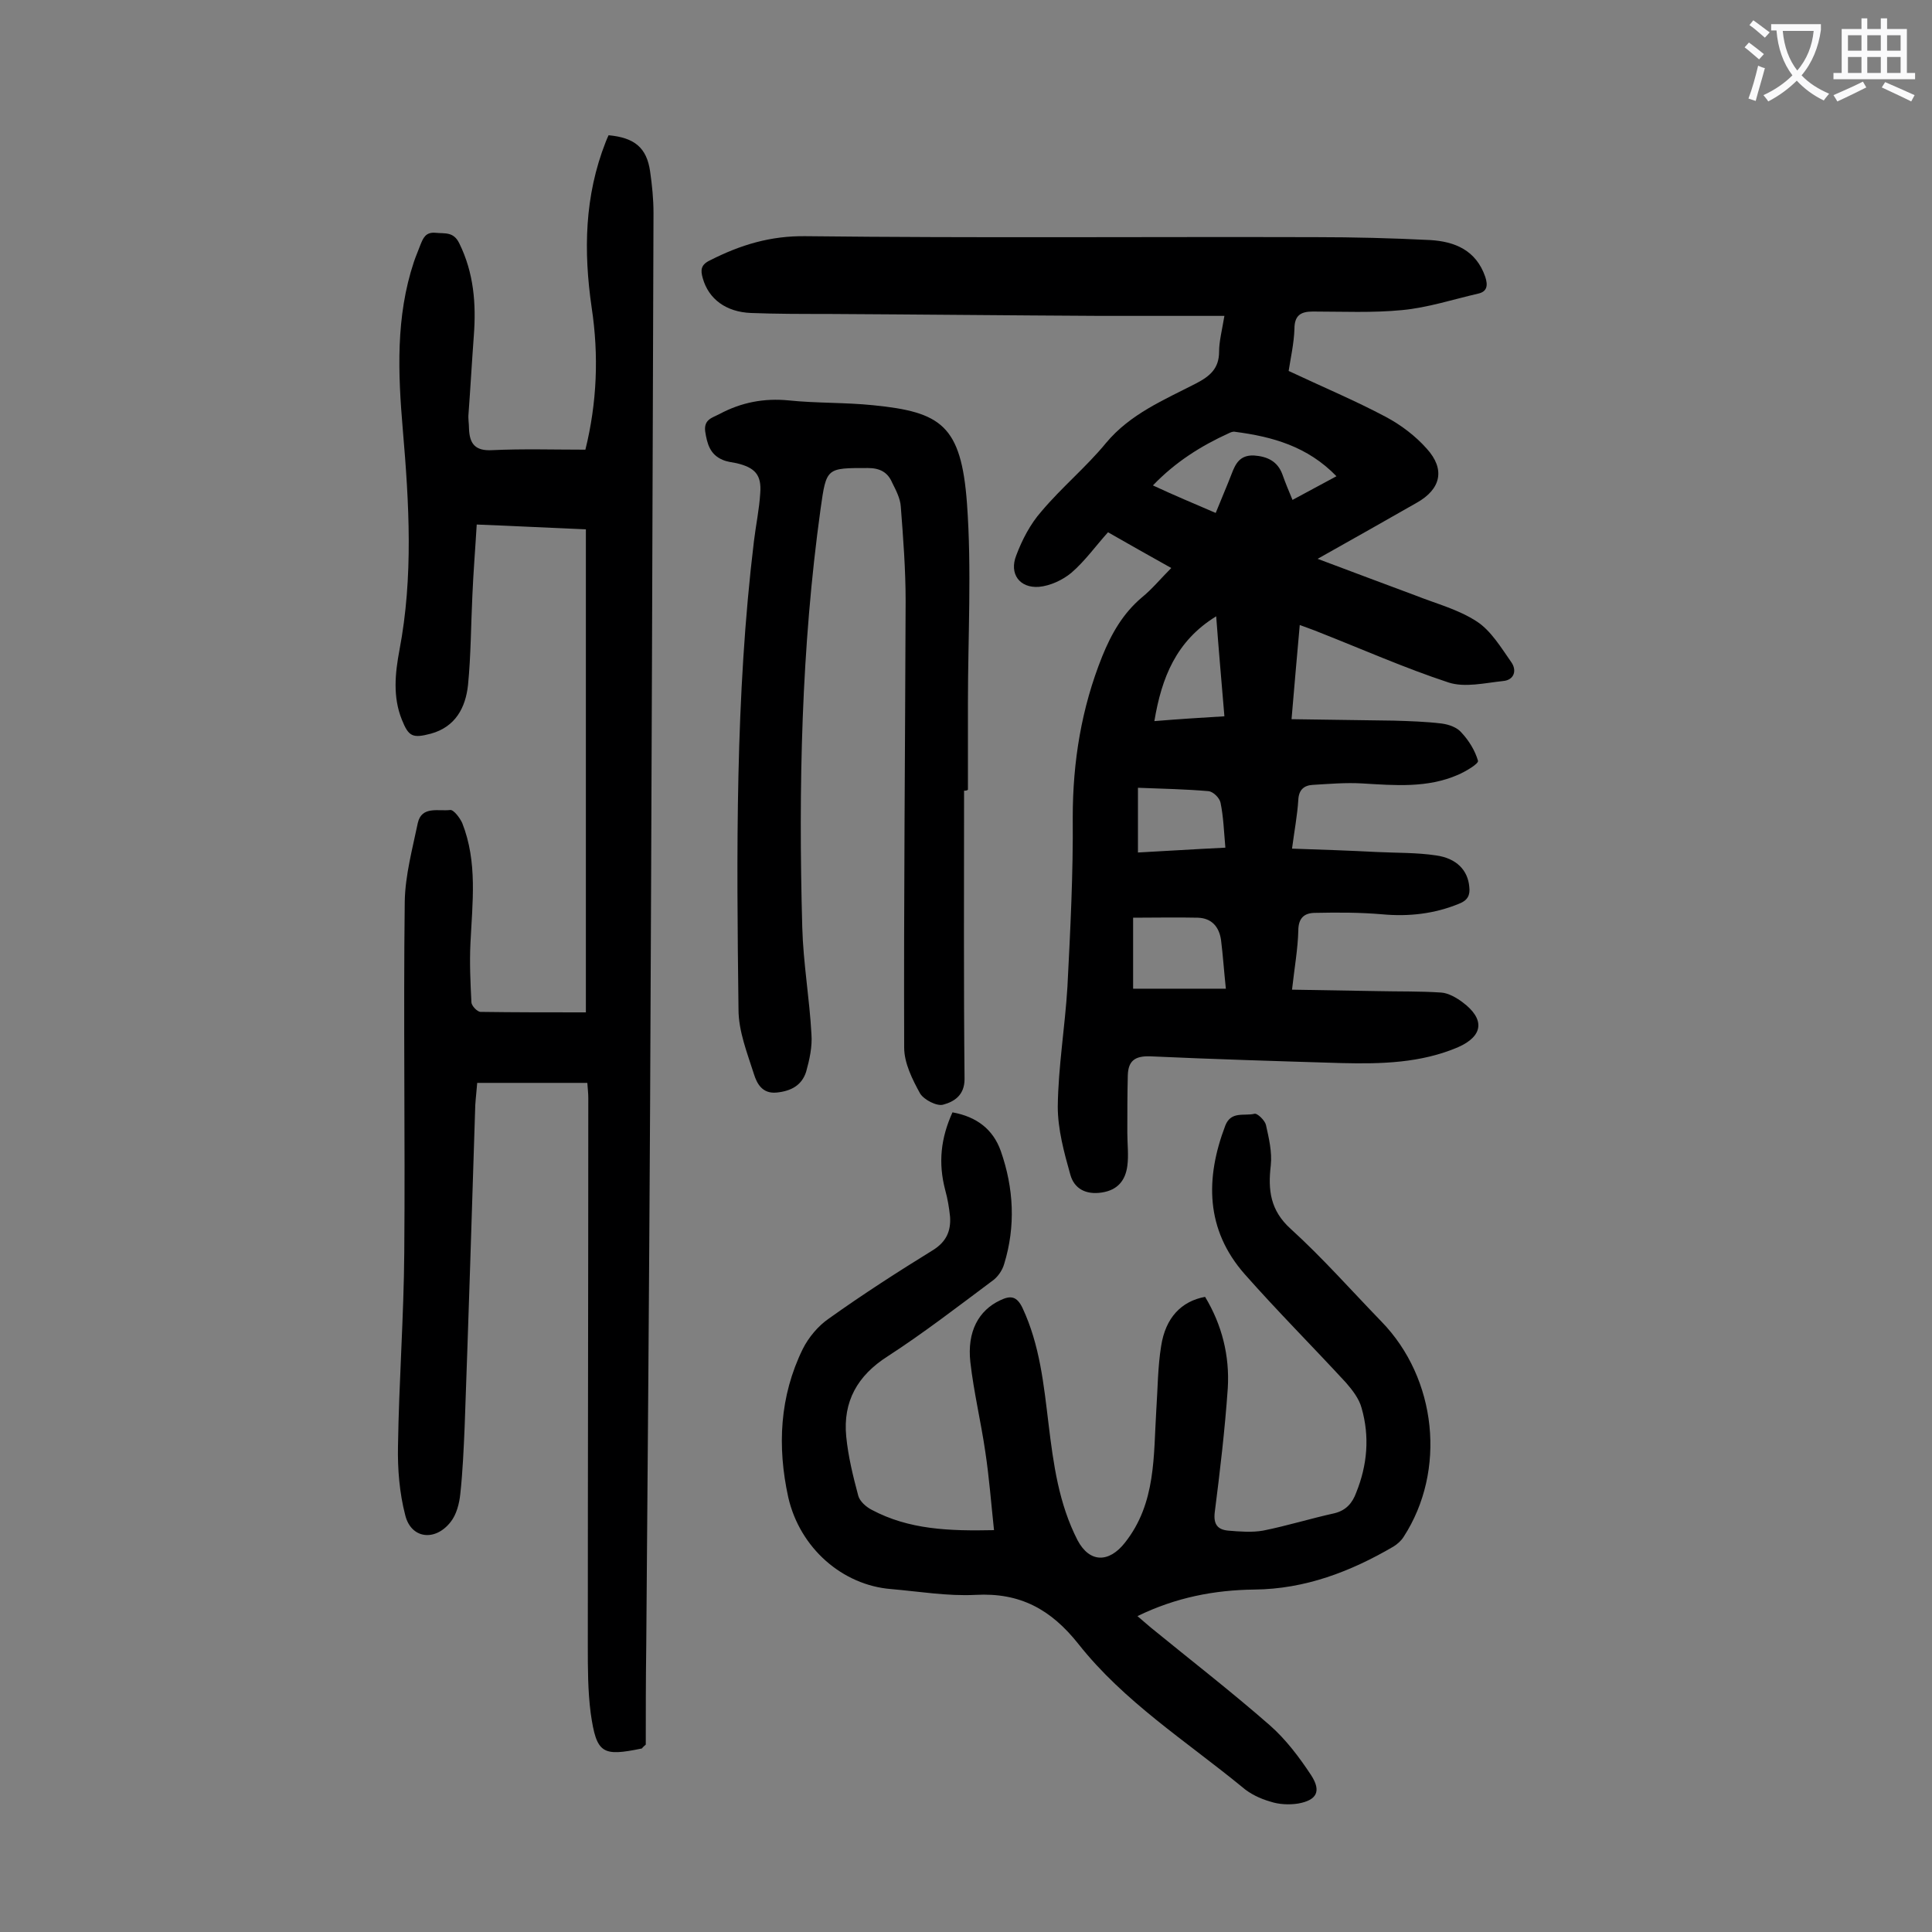
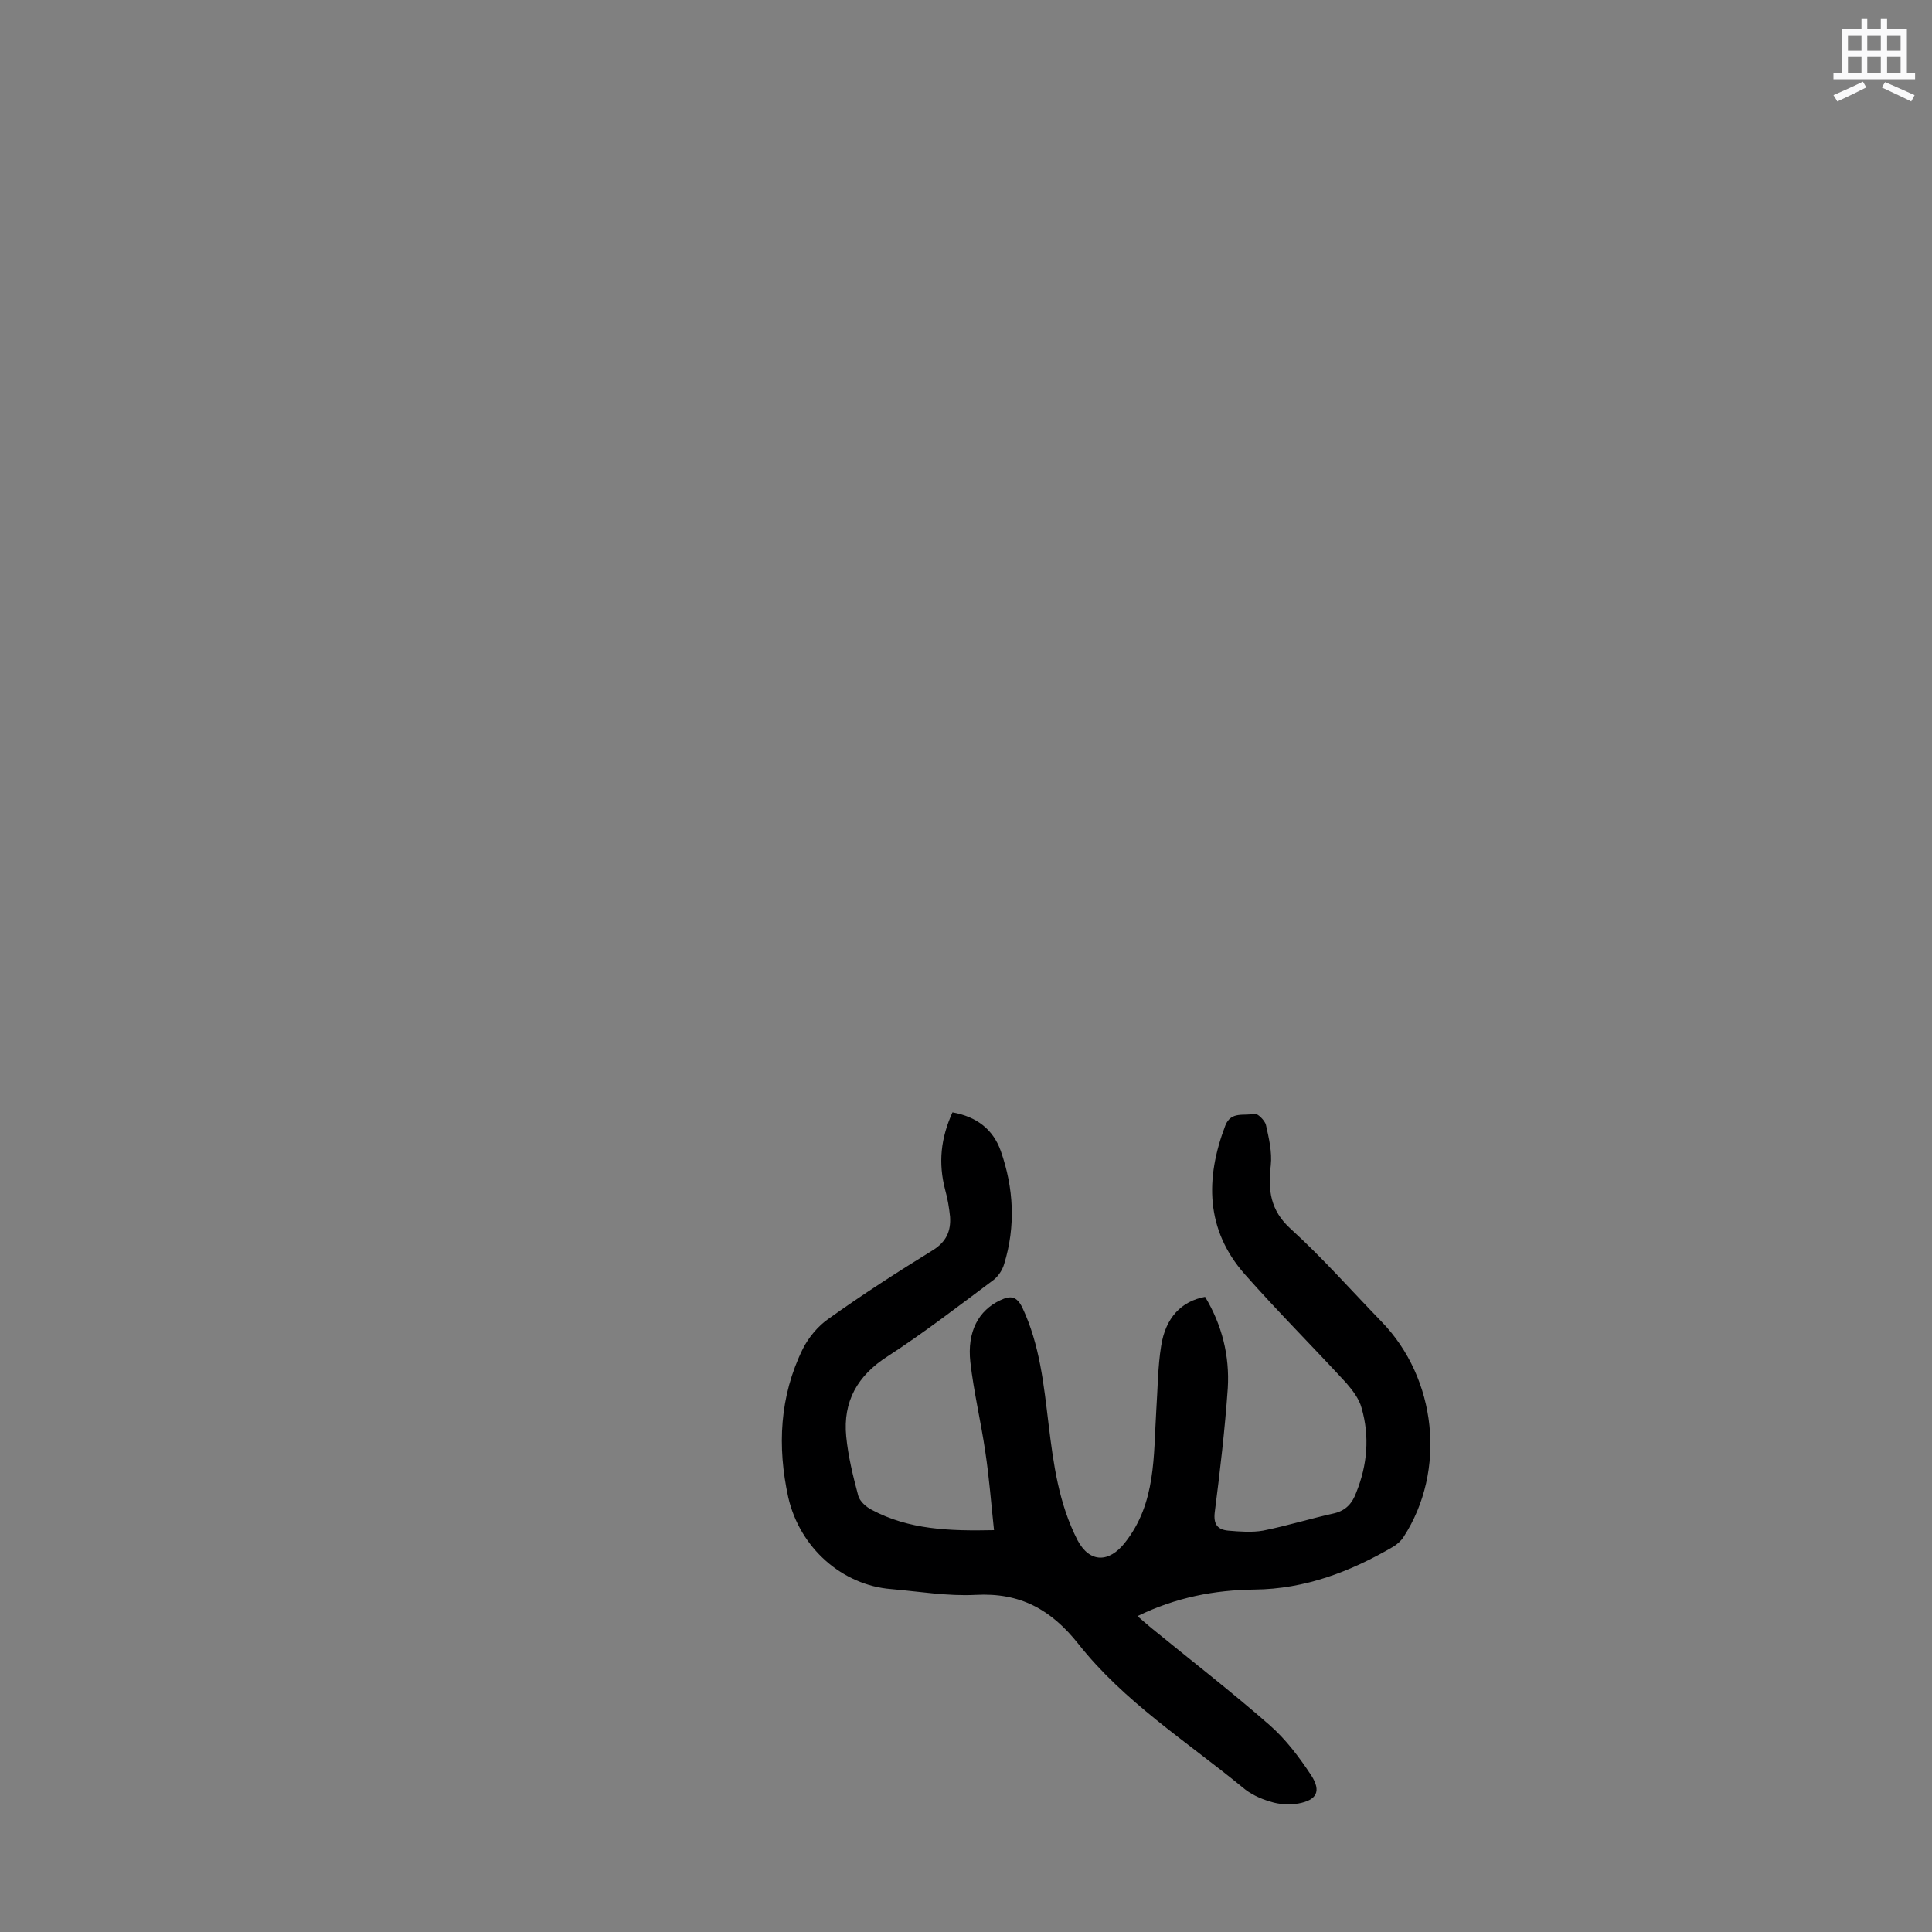
<svg xmlns="http://www.w3.org/2000/svg" enable-background="new 0 0 400 400" viewBox="0 0 400 400">
  <rect x="0" y="0" width="400" height="400" fill="#808080" stroke="none" />
  <g fill="#000001">
-     <path d="m253.5 65.4c-8.9 0-17.3 0-25.7 0-18.9-.1-37.8-.3-56.7-.4-5.2 0-10.4 0-15.6-.2s-8.8-2.9-10-7.2c-.5-1.7-.4-2.8 1.5-3.7 6.3-3.2 12.5-5.1 19.8-5 35.2.4 70.3.1 105.5.2 8 0 15.9.2 23.8.6 5.1.3 9.5 2.1 11.4 7.6.6 1.8.4 3.1-1.5 3.5-5.2 1.2-10.4 2.9-15.7 3.4-6.1.6-12.4.3-18.5.3-2.5 0-3.8.8-3.8 3.6-.1 3-.8 6.1-1.2 8.7 7 3.3 13.7 6.1 20.1 9.5 3.2 1.7 6.2 4 8.5 6.6 3.9 4.3 2.9 8.4-2.1 11.2-6.5 3.7-13 7.4-20.5 11.6 7.4 2.8 13.9 5.2 20.3 7.6 4.3 1.7 8.9 2.9 12.7 5.4 2.9 1.9 5 5.4 7.1 8.4 1.2 1.7.6 3.7-1.7 3.9-3.8.4-7.9 1.4-11.3.3-9.1-3-17.9-6.9-26.8-10.4-1.2-.5-2.4-.9-4-1.5-.6 6.5-1.1 12.6-1.7 19.5 7.3.1 14.3.2 21.2.3 3.3.1 6.6.2 9.9.6 1.5.2 3.2.8 4.1 1.9 1.5 1.6 2.8 3.7 3.4 5.8.2.6-2.5 2.2-4.1 2.9-6.4 2.8-13.1 2.2-19.9 1.8-3.4-.2-6.8.1-10.2.3-1.8.1-2.9 1-3 3.1-.2 3.2-.8 6.3-1.3 10.1 6 .2 11.8.4 17.6.7 4.1.2 8.2.1 12.2.7 4.3.6 6.6 3.1 6.9 6.5.2 1.7-.3 2.8-2.1 3.5-5.1 2.1-10.4 2.7-15.9 2.2-4.6-.4-9.2-.4-13.9-.3-2.2 0-3.5 1-3.5 3.7-.1 3.8-.8 7.7-1.3 12.2 6.1.1 11.9.2 17.7.3 4.4.1 8.8 0 13.2.3 1.5.1 3.2 1.1 4.4 2 4.7 3.5 4.3 7-.9 9.3-7.7 3.3-15.9 3.5-24.1 3.3-13.3-.4-26.5-.8-39.7-1.4-3.2-.1-4.5 1-4.6 3.9-.1 4-.1 7.9-.1 11.9 0 2.3.3 4.7 0 6.9-.4 3-2 5-5.3 5.5s-5.7-.8-6.5-3.7c-1.3-4.6-2.6-9.4-2.6-14.1.1-8.3 1.5-16.5 2-24.8.6-11.7 1.2-23.4 1.1-35.1 0-11.5 1.8-22.6 6.1-33.3 1.9-4.7 4.3-8.9 8.2-12.2 2.1-1.7 3.9-3.9 6.1-6.1-4.5-2.5-8.7-4.9-13.1-7.4-2.6 2.9-4.8 6-7.6 8.4-1.8 1.5-4.4 2.7-6.7 2.9-4 .3-6.2-2.7-4.7-6.5 1.2-3.2 2.9-6.5 5.2-9.1 4.2-5 9.3-9.2 13.4-14.2 5-6 12-8.9 18.6-12.3 2.9-1.5 4.8-3.1 4.8-6.6 0-2.1.6-4.4 1.1-7.4zm-18.9 124.6v14.7h19.2c-.4-3.8-.6-6.9-1-10.1-.4-2.7-1.9-4.5-4.8-4.6-4.4-.1-8.8 0-13.4 0zm17.1-83.8c1.2-3 2.3-5.5 3.3-8.1.8-2.1 1.7-3.9 4.6-3.8 2.8.2 4.9 1.2 5.9 3.9.6 1.7 1.3 3.4 2.1 5.3 3.1-1.7 6-3.2 9.1-4.9-6-6.2-13.3-8.2-21-9.2-.4-.1-.9.1-1.3.3-5.7 2.6-11 5.9-15.7 10.8 4.5 2.1 8.6 3.8 13 5.7zm-16.1 56.9v13.4c5.8-.3 11.8-.7 18.1-1-.3-3.4-.4-6.4-1-9.3-.2-1-1.5-2.3-2.5-2.4-4.6-.4-9.3-.5-14.6-.7zm17.9-14.8c-.6-7.2-1.2-13.9-1.7-20.7-8.3 5.1-11.3 12.7-12.8 21.7 4.8-.4 9.5-.7 14.5-1z" />
-     <path d="m133.7 361.2c-.7.6-.8.8-.8.8-8.2 1.7-9.4 1.1-10.6-7.3-.6-4.6-.6-9.3-.6-13.9 0-37.8.1-75.6.1-113.5 0-.9-.1-1.7-.2-3.1-7.6 0-15 0-22.8 0-.1 1.4-.3 3-.4 4.6-.7 22.2-1.4 44.4-2.2 66.6-.2 4.6-.4 9.3-.9 13.9-.2 2-.8 4.3-2 5.8-3.2 4.1-8.2 3.5-9.4-1.4-1.2-4.6-1.6-9.6-1.5-14.3.2-13.4 1.2-26.7 1.3-40.1.2-24.2-.2-48.4.1-72.7.1-5.4 1.6-10.9 2.7-16.2.8-3.6 4.3-2.4 6.7-2.7.7-.1 2 1.6 2.5 2.7 3.2 8.1 2.1 16.5 1.7 24.9-.2 4.1 0 8.2.2 12.2 0 .7 1.2 2 1.9 2 7 .1 14.1.1 21.8.1 0-32.8 0-66.2 0-100-7.2-.3-14.7-.7-22.6-1-.3 5.1-.7 9.9-.9 14.7-.3 6.2-.3 12.4-.9 18.5-.5 4.7-2.6 8.7-7.7 10.1-3.8 1-4.6.6-6-2.9-1.9-4.7-1.4-9.6-.5-14.4 2.9-15.2 2-30.4.7-45.6-1-11.7-1.5-23.4 2.3-34.8.4-1.2.9-2.3 1.3-3.4.6-1.5 1.1-2.8 3.2-2.6 1.9.2 3.7-.3 4.9 2.2 3 6.1 3.5 12.5 3 19.1-.4 5.4-.7 10.8-1.1 16.2-.1 1 .1 2 .1 3 .1 3.2 1.3 4.7 4.8 4.5 6.4-.3 12.8-.1 19.3-.1 2.4-9.7 2.8-19.5 1.3-29.4-1.7-11.7-1.5-23.1 2.9-34.3.2-.5.4-1 .6-1.4 5.4.5 7.9 2.6 8.6 7.5.4 2.8.7 5.7.7 8.6-.2 61.4-.4 122.8-.7 184.1-.2 37.5-.5 75-.8 112.5-.1 6.9-.1 14-.1 20.5z" />
    <path d="m197.2 230.3c5 .9 8.4 3.5 10 8 2.7 7.7 3.1 15.6.7 23.4-.4 1.4-1.4 2.8-2.6 3.6-7.1 5.3-14.1 10.7-21.5 15.5-6.3 4-9.3 9.4-8.6 16.6.4 4.1 1.4 8.2 2.5 12.3.3 1.1 1.6 2.3 2.8 2.9 7.7 4.1 16 4.4 25.3 4.2-.6-5.6-1-10.9-1.8-16.2-.9-6.2-2.4-12.4-3.1-18.6-.7-6.3 1.7-10.7 6.2-12.8 2.1-1 3.4-.9 4.6 1.6 3.6 7.7 4.4 15.9 5.4 24.1s2.1 16.4 6 24c2.5 4.7 6.5 4.7 9.8.5 6.5-8.2 5.9-18 6.5-27.5.3-4.4.3-8.9 1-13.2.9-5.9 4.2-9.3 9.1-10.2 3.5 5.8 5.1 12.2 4.7 18.9-.6 8.6-1.6 17.1-2.7 25.7-.3 2.5.6 3.6 2.8 3.8 2.4.2 4.9.4 7.2 0 5-1 9.8-2.5 14.8-3.6 2.4-.6 3.7-2.1 4.5-4.3 2.3-5.7 2.8-11.6 1.1-17.5-.5-1.9-1.9-3.7-3.2-5.2-7-7.6-14.2-14.8-21-22.5-8.1-9.2-8.2-19.8-4-30.8 1.2-3 3.9-1.9 6-2.4.6-.2 2.2 1.4 2.4 2.3.6 2.7 1.3 5.6 1 8.4-.6 5.1-.1 9.3 4.1 13.1 6.6 6 12.6 12.8 18.8 19.2 11.5 11.8 13.5 30.9 4.6 44.6-.5.8-1.3 1.5-2.1 2-8.9 5.2-18.3 8.8-28.8 8.9-8.2.1-16.2 1.6-24.2 5.5 1 .9 1.9 1.6 2.8 2.4 8.2 6.7 16.6 13.2 24.6 20.2 3.3 2.9 6.1 6.6 8.6 10.4 2.1 3.3 1.1 5.1-2.7 5.8-1.9.3-4 .2-5.8-.4-2.1-.6-4.2-1.6-5.8-3-11.6-9.5-24.5-17.7-33.9-29.6-5.7-7.2-12.1-10.7-21.3-10.2-5.8.3-11.7-.7-17.5-1.2-10.1-.8-18.9-8.5-21.3-19-2.3-10.5-1.8-20.9 3-30.7 1.2-2.4 3.2-4.8 5.4-6.3 7-5 14.3-9.7 21.6-14.2 2.7-1.7 3.7-3.9 3.5-6.9-.2-1.9-.5-3.7-1-5.5-1.5-5.7-.9-10.8 1.5-16.1z" />
-     <path d="m199.6 163.7c0 19.9-.1 39.8.1 59.7 0 3.4-2.2 4.7-4.4 5.3-1.3.4-4-1-4.8-2.3-1.6-2.9-3.3-6.3-3.3-9.5-.1-30.8.2-61.7.3-92.5 0-6.5-.5-13-1-19.5-.1-1.7-1-3.4-1.8-5-.9-2.1-2.5-3-5-3-8.6 0-8.6-.1-9.8 8.4-4 28.8-4.6 57.7-3.8 86.7.2 7.4 1.5 14.7 1.9 22.1.2 2.6-.4 5.3-1.1 7.8-.9 2.8-3.1 4-6.1 4.3s-4.1-1.9-4.7-3.8c-1.4-4.4-3.2-8.9-3.2-13.4-.4-32.4-.7-64.8 3.2-97 .4-3.3 1.1-6.6 1.3-9.9.3-3.8-1.1-5.3-4.9-6.2-1-.2-2-.3-2.9-.7-2.6-1.1-3.2-3.3-3.6-5.9-.3-2.5 1.5-2.8 3-3.6 4.5-2.4 9.2-3.3 14.3-2.8 5.8.6 11.7.4 17.5 1 14 1.4 18.2 4.1 19.4 20.3 1 13.7.2 27.6.2 41.4v17.9c-.2.2-.5.2-.8.2z" />
  </g>
-   <path d="m362.1 8.8c1.1.8 2.1 1.6 3.1 2.4l-1 1.1c-1.3-1.1-2.3-2-3-2.5zm1.9 4.8c.5.2.9.4 1.4.5-.6 2.3-1.3 4.5-1.9 6.8l-1.5-.5c.8-2.1 1.4-4.3 2-6.8zm-1-9.4c1.3.9 2.4 1.8 3.4 2.5l-1 1.1c-1.4-1.2-2.4-2.1-3.2-2.6zm3.7 2.2v-1.4h10.3v1.2c-.5 3.6-1.8 6.8-4 9.4 1.5 1.6 3.4 2.8 5.7 3.8-.3.4-.7.8-1.1 1.4-2.3-1.1-4.1-2.5-5.6-4.1-1.6 1.6-3.6 3.1-5.9 4.3-.3-.5-.7-.9-1-1.3 2.4-1.1 4.4-2.5 6-4.1-1.9-2.5-3-5.6-3.3-9.3h-1.1zm8.8 0h-6.4c.3 3.3 1.3 6 3 8.2 2-2.3 3.1-5.1 3.4-8.2z" fill="#fafafb" />
  <path d="m385.3 3.8h1.3v2.2h2.8v-2.2h1.3v2.2h4.1v9.1h1.7v1.3h-16.9v-1.3h1.7v-9.1h4.1v-2.2zm.4 13.1.7 1.2c-1.8.9-3.8 1.9-6 2.9-.2-.4-.5-.8-.8-1.3 2.3-1 4.3-1.9 6.1-2.8zm-3.1-6.4h2.8v-3.2h-2.8zm0 4.6h2.8v-3.3h-2.8zm4-4.6h2.8v-3.2h-2.8zm0 4.6h2.8v-3.3h-2.8zm3.7 1.9c2.1.9 4.1 1.8 6.1 2.7l-.7 1.3c-2.2-1.1-4.2-2-6.1-2.9zm3.2-9.7h-2.8v3.2h2.8zm-2.8 7.8h2.8v-3.3h-2.8z" fill="#fafafb" />
</svg>